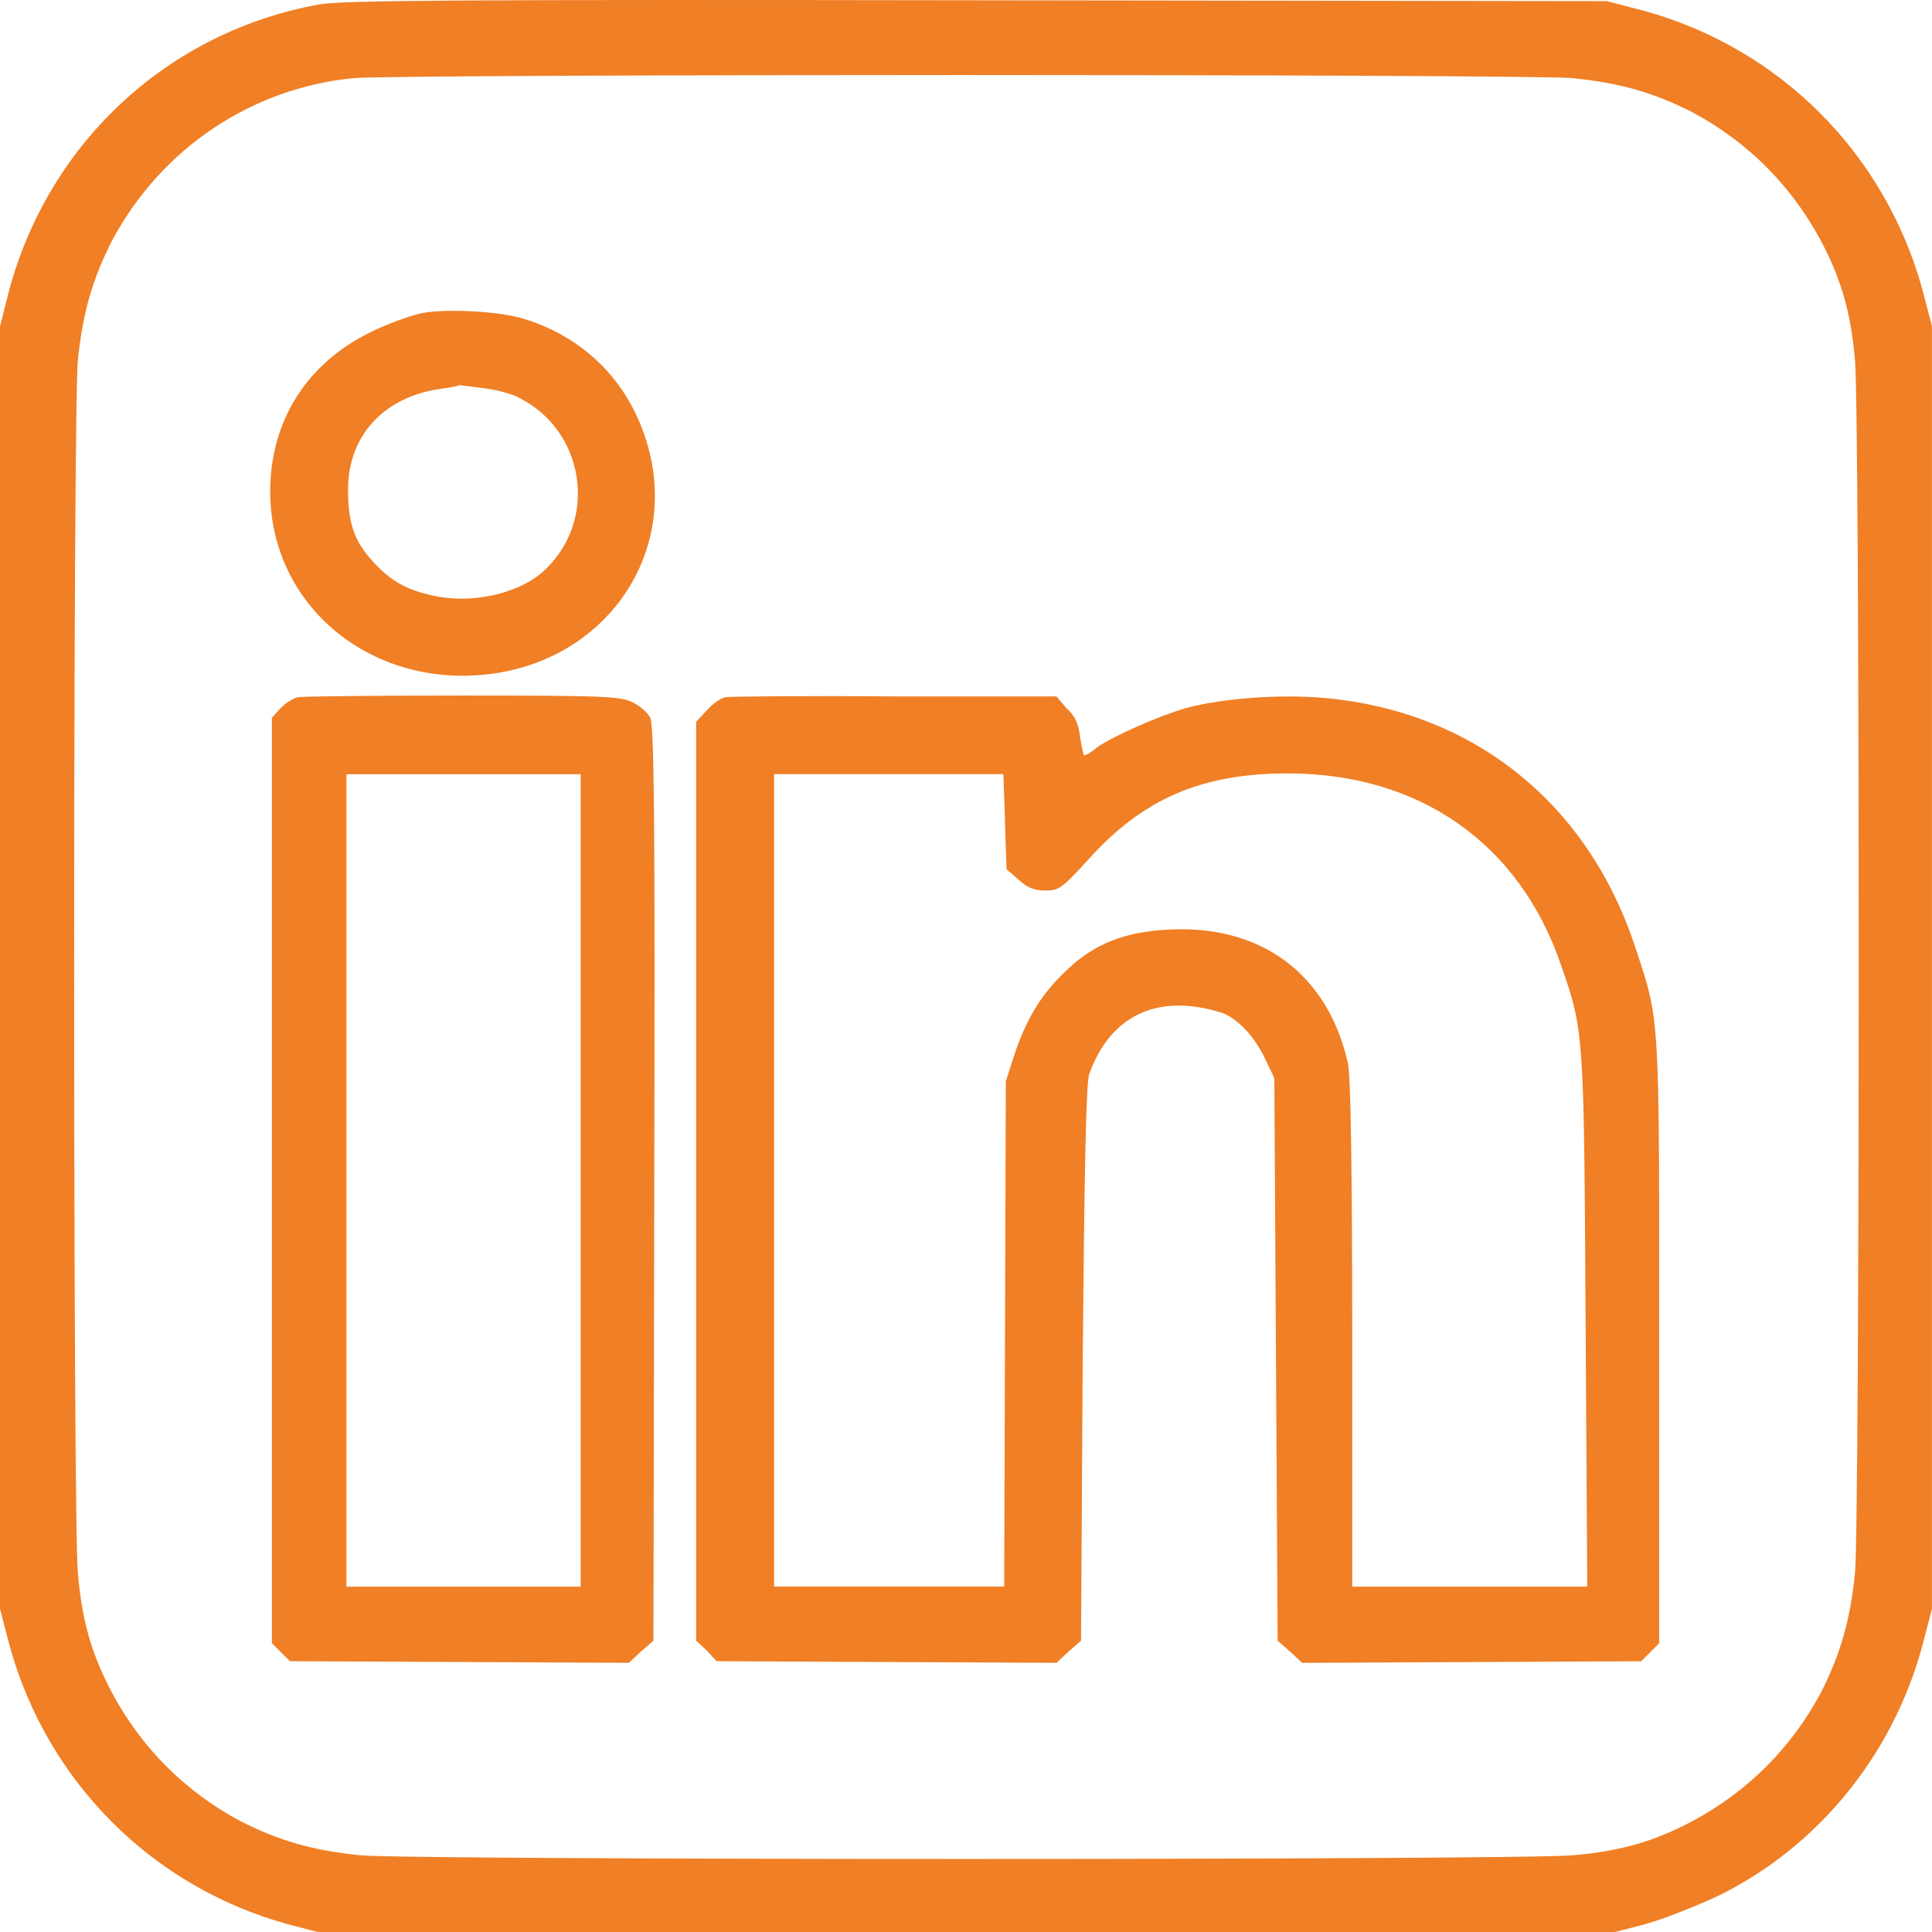
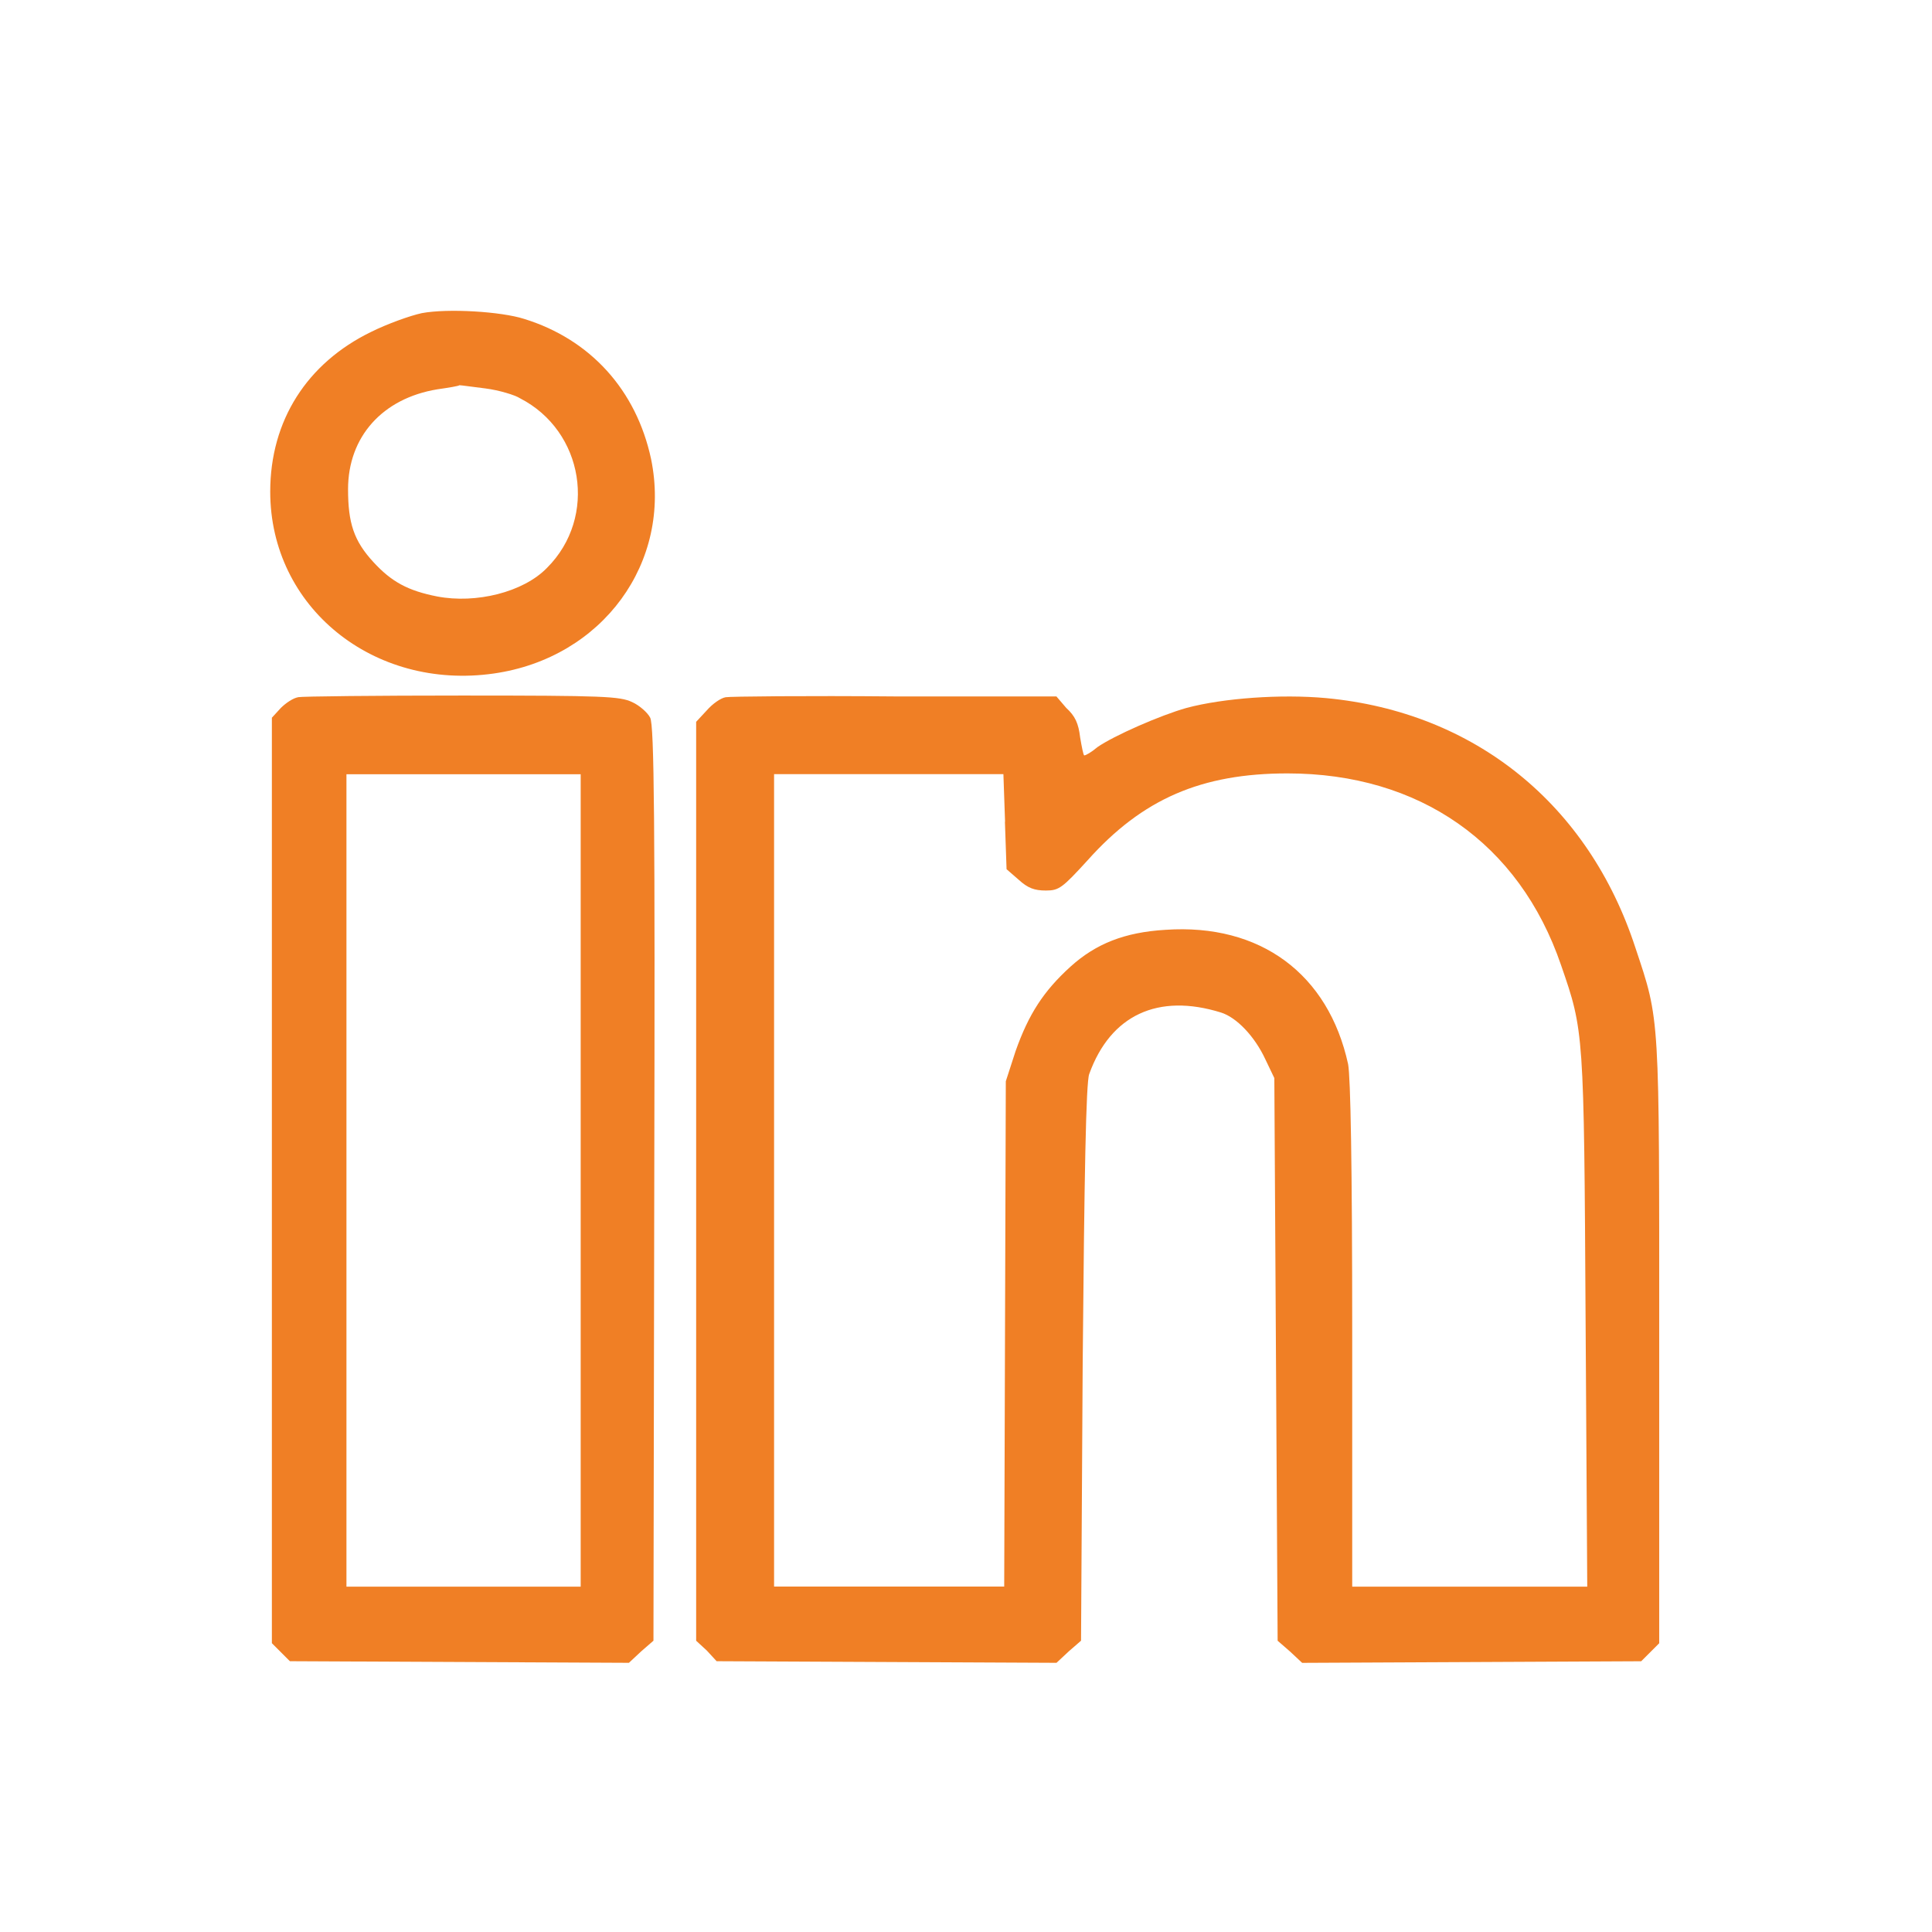
<svg xmlns="http://www.w3.org/2000/svg" id="Laag_2" data-name="Laag 2" viewBox="0 0 409.6 409.6">
  <defs>
    <style>
      .cls-1 {
        fill: #f07f25;
      }
    </style>
  </defs>
-   <path class="cls-1" d="M67.72.93C35.94,6.66,10.77,29.75,2.08,61.01l-2.08,8.16v271.91l2.08,7.99c7.99,28.65,30.04,50.87,58.86,58.86l7.99,2.08h271.91l7.99-2.08c4.34-1.22,11.63-4.17,15.97-6.25,20.84-10.42,36.46-29.69,42.71-52.61l2.08-7.99V69.17l-2.08-7.99c-7.99-28.65-30.04-50.87-58.86-58.86l-7.99-2.08L207.32.06C97.76-.11,72.75.06,67.72.93ZM333.38,16.56c10.24,1.04,17.36,3.13,25.52,7.29,11.63,6.25,20.84,15.45,27.09,27.09,4.34,8.16,6.42,15.28,7.29,25.52,1.04,11.63,1.04,245.34,0,256.98-1.04,10.24-3.13,17.36-7.29,25.52-6.25,11.63-15.45,20.84-27.09,27.09-8.16,4.34-15.28,6.42-25.52,7.29-11.63,1.04-245.34,1.04-256.98,0-10.24-1.04-17.36-3.13-25.52-7.29-11.63-6.25-20.84-15.45-27.09-27.09-4.34-8.16-6.42-15.28-7.29-25.52-1.04-11.63-1.04-245.34,0-256.98,1.04-10.24,3.13-17.36,7.29-25.52,10.42-19.45,29.52-32.3,51.22-34.38,10.24-.87,248.12-.87,258.37,0Z" />
  <path class="cls-1" d="M89.42,66.39c-2.43.52-7.29,2.26-10.77,3.99-13.54,6.6-21.36,18.75-21.36,33.86,0,24.48,21.88,42.19,47.4,38.55,23.09-3.3,37.85-23.61,33.34-45.49-3.13-14.59-12.85-25.35-26.91-29.69-4.86-1.56-16.15-2.26-21.7-1.22ZM102.96,82.36c2.78.35,6.25,1.39,7.29,2.08,13.54,6.95,16.5,25.18,5.73,35.94-5.04,5.21-15.11,7.64-23.27,6.08-6.25-1.22-9.72-3.13-13.54-7.29-4.17-4.51-5.38-8.33-5.38-15.45,0-11.11,7.29-19.27,18.93-21.18,2.43-.35,4.51-.69,4.69-.87.35,0,2.78.35,5.56.69Z" />
  <path class="cls-1" d="M63.2,147.82c-1.04.17-2.6,1.22-3.65,2.26l-1.91,2.08v196.21l1.91,1.91,1.91,1.91,35.94.17,35.94.17,2.6-2.43,2.6-2.26.17-96.89c.17-76.4,0-97.23-.87-98.8-.52-1.04-2.26-2.6-3.82-3.3-2.6-1.22-5.9-1.39-36.12-1.39-18.06,0-33.86.17-34.73.35ZM123.11,250.27v86.12h-49.66v-172.24h49.66v86.12Z" />
  <path class="cls-1" d="M153.84,147.82c-1.04.17-2.78,1.39-3.99,2.78l-2.26,2.43v194.82l2.26,2.08,2.08,2.26,36.12.17,35.94.17,2.6-2.43,2.6-2.26.35-58.86c.35-39.59.69-59.56,1.39-61.29,4.51-12.5,14.59-17.19,27.95-13.02,3.3,1.04,7.12,5.04,9.38,9.9l1.91,3.99.35,59.56.35,59.73,2.6,2.26,2.6,2.43,35.94-.17,35.94-.17,1.91-1.91,1.91-1.91v-63.9c0-69.97.17-67.89-5.04-83.52-9.9-30.39-34.03-50.01-65.63-52.96-9.55-.87-21.7,0-29.52,2.08-5.56,1.56-15.45,5.9-18.93,8.33-1.22,1.04-2.43,1.74-2.78,1.74-.17,0-.52-1.74-.87-3.82-.35-2.95-1.04-4.51-2.95-6.25l-2.08-2.43h-34.21c-18.75-.17-35.07,0-35.94.17ZM213.05,174.21l.35,10.07,2.6,2.26c1.91,1.74,3.3,2.26,5.73,2.26,2.78,0,3.47-.52,8.86-6.42,11.63-13.02,24.13-18.41,42.37-18.41,27.95,0,49.14,14.76,57.99,40.63,4.86,14.06,4.86,13.89,5.21,75.36l.35,56.43h-49.83v-53.31c0-36.29-.35-54.69-.87-57.47-4.17-19.1-18.58-29.86-38.72-28.48-8.68.52-14.76,2.95-20.14,7.81-5.73,5.21-8.86,10.07-11.63,17.88l-2.08,6.42-.17,53.48-.17,53.65h-48.79v-172.24h48.62l.35,10.07Z" />
</svg>